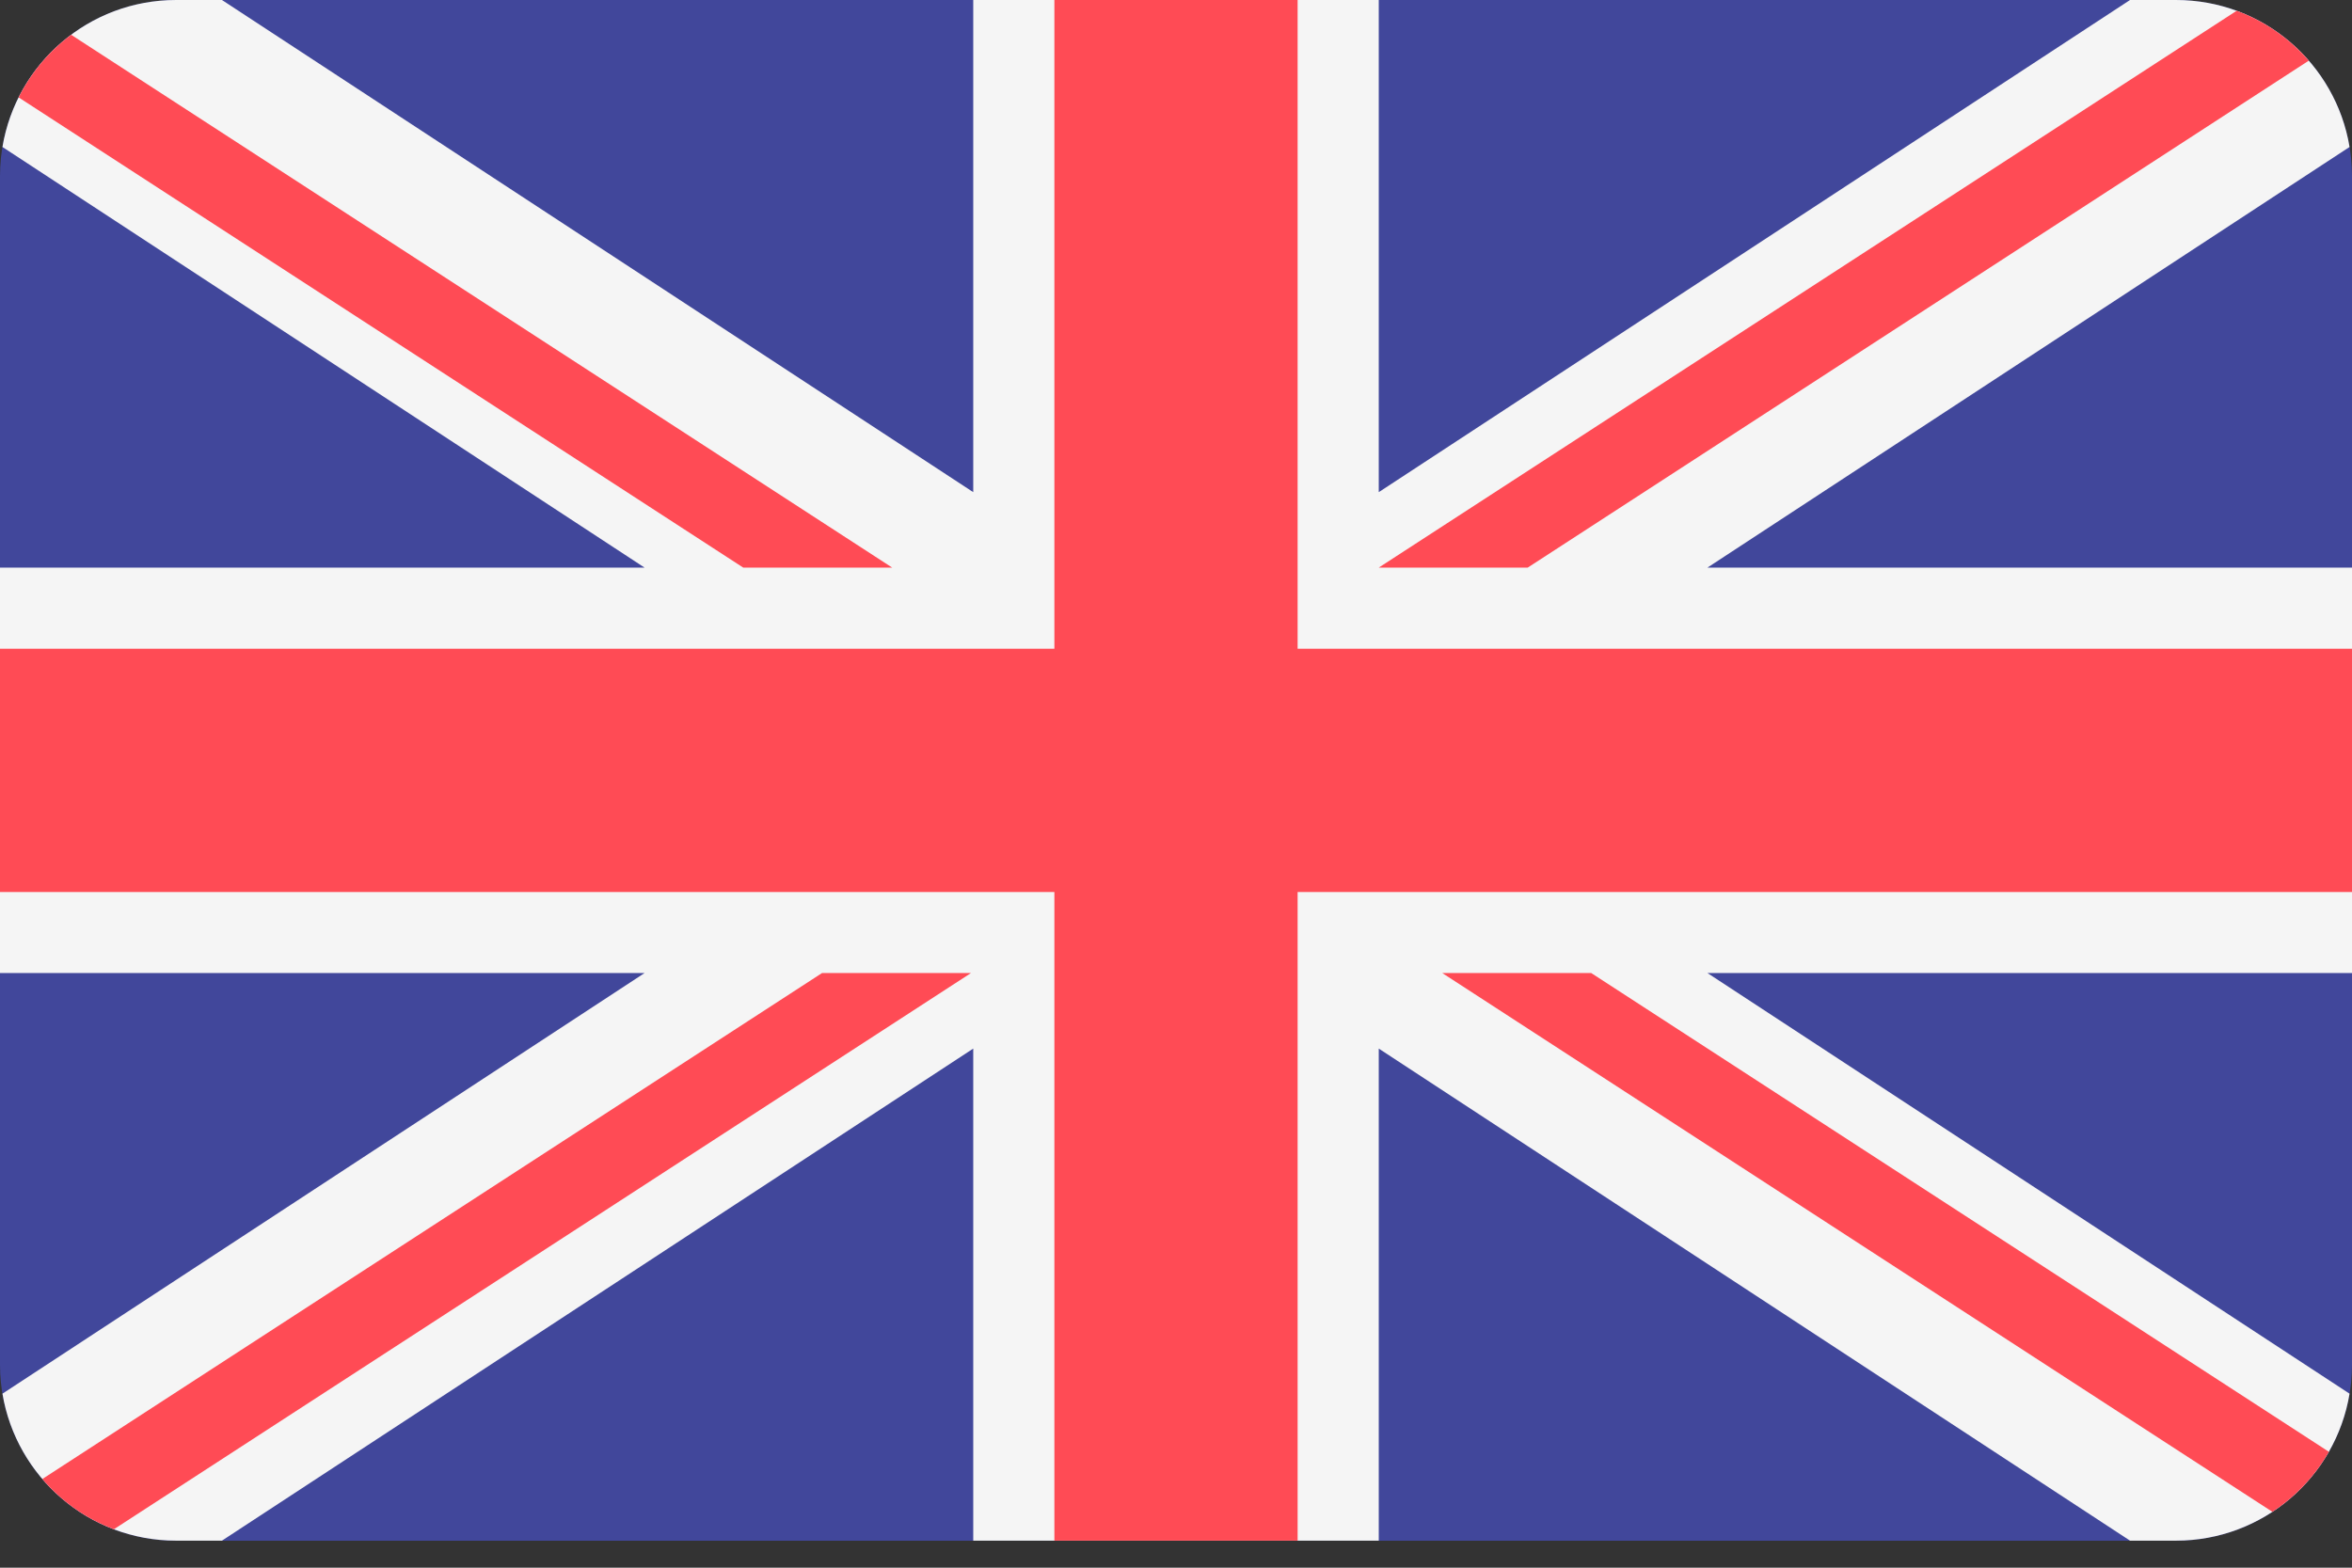
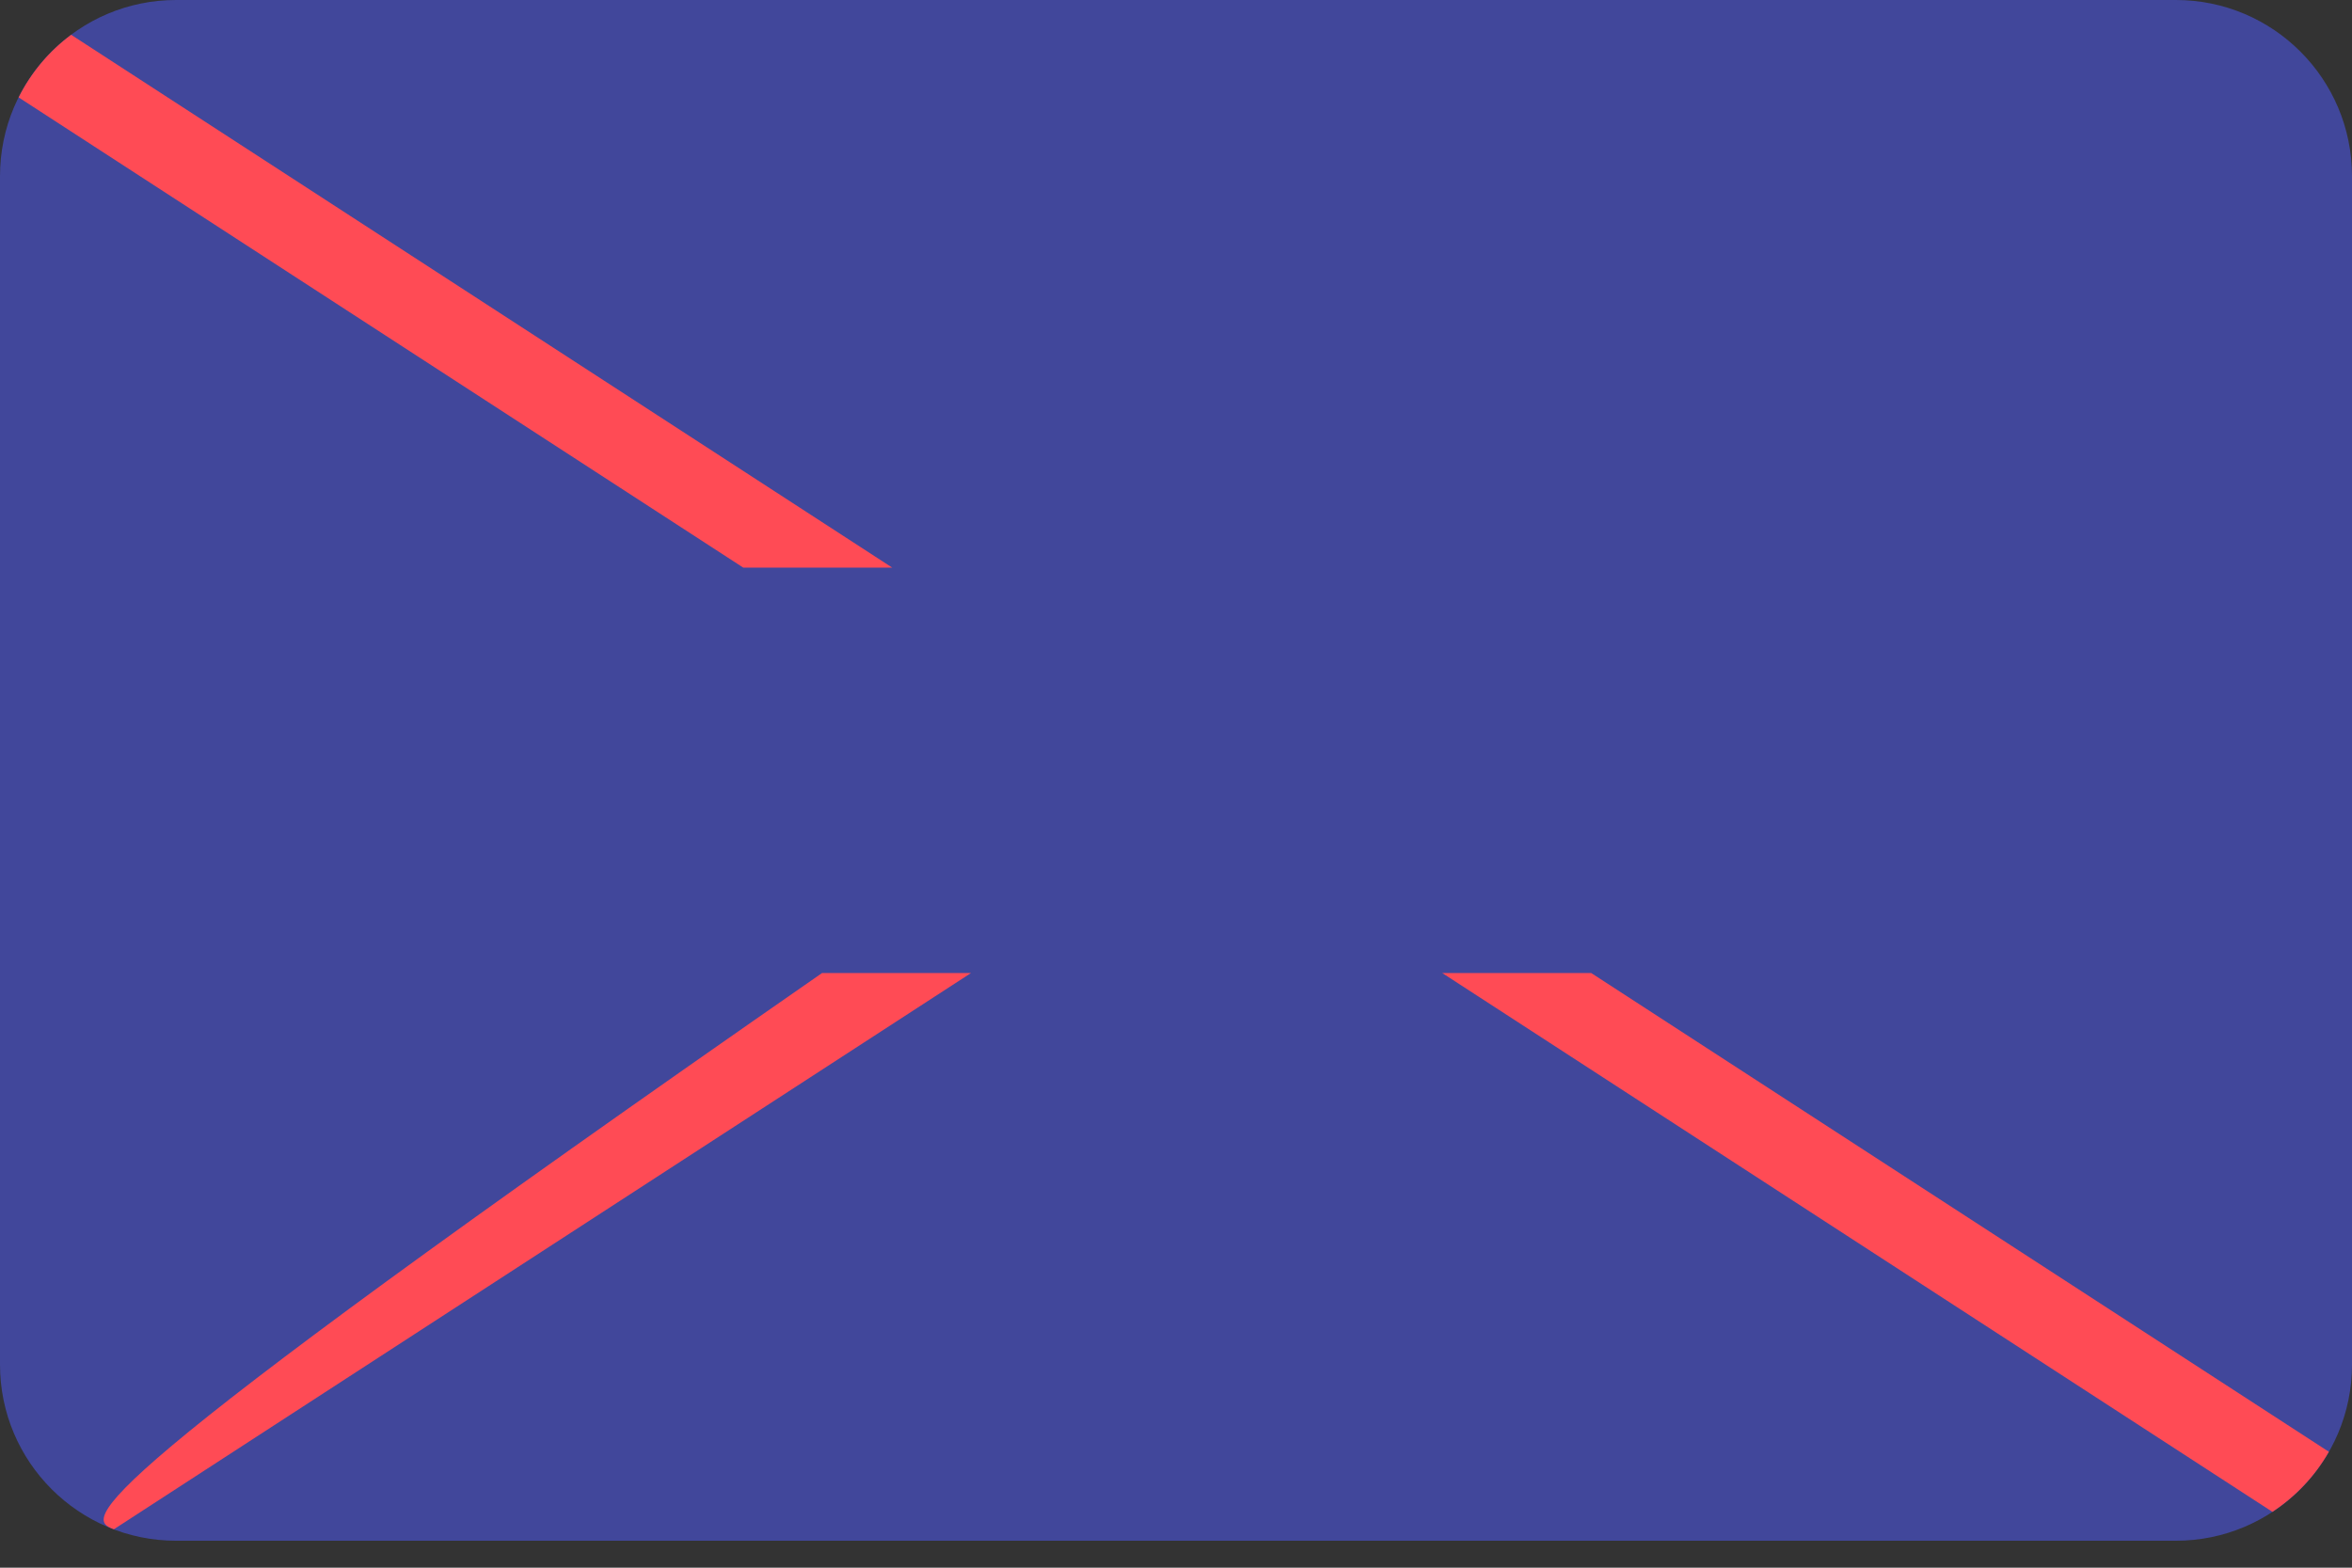
<svg xmlns="http://www.w3.org/2000/svg" width="24" height="16" viewBox="0 0 24 16" fill="none">
  <rect x="0" y="0" width="24" height="16" fill="#333333" stroke="none" />
  <path d="M22.203 0H1.797C0.805 0 0 0.805 0 1.798V13.927C0 14.92 0.805 15.725 1.797 15.725H22.203C23.195 15.725 24 14.92 24 13.927V1.798C24 0.805 23.195 0 22.203 0Z" fill="#41479B" />
-   <path d="M23.975 1.5C23.834 0.649 23.094 0 22.203 0H21.735L14.069 5.023V4.68493e-05H9.931V5.023L2.265 4.68493e-05H1.797C0.906 4.68493e-05 0.167 0.649 0.025 1.5L6.577 5.793H0V9.931H6.577L0.025 14.224C0.167 15.075 0.906 15.724 1.797 15.724H2.265L9.931 10.702V15.724H14.069V10.702L21.735 15.724H22.203C23.094 15.724 23.834 15.075 23.975 14.224L17.423 9.931H24V5.793H17.423L23.975 1.5Z" fill="#F5F5F5" />
-   <path d="M13.241 0H10.759V6.621H0V9.104H10.759V15.724H13.241V9.104H24V6.621H13.241V0Z" fill="#FF4B55" />
-   <path d="M1.162 15.608L9.908 9.931H8.388L0.432 15.095C0.627 15.323 0.877 15.501 1.162 15.608Z" fill="#FF4B55" />
+   <path d="M1.162 15.608L9.908 9.931H8.388C0.627 15.323 0.877 15.501 1.162 15.608Z" fill="#FF4B55" />
  <path d="M16.237 9.931H14.717L23.188 15.43C23.425 15.274 23.623 15.064 23.764 14.817L16.237 9.931Z" fill="#FF4B55" />
  <path d="M0.19 0.994L7.584 5.793H9.104L0.726 0.355C0.501 0.522 0.317 0.741 0.19 0.994Z" fill="#FF4B55" />
-   <path d="M15.589 5.793L23.559 0.619C23.363 0.393 23.11 0.216 22.823 0.11L14.069 5.793H15.589Z" fill="#FF4B55" />
</svg>